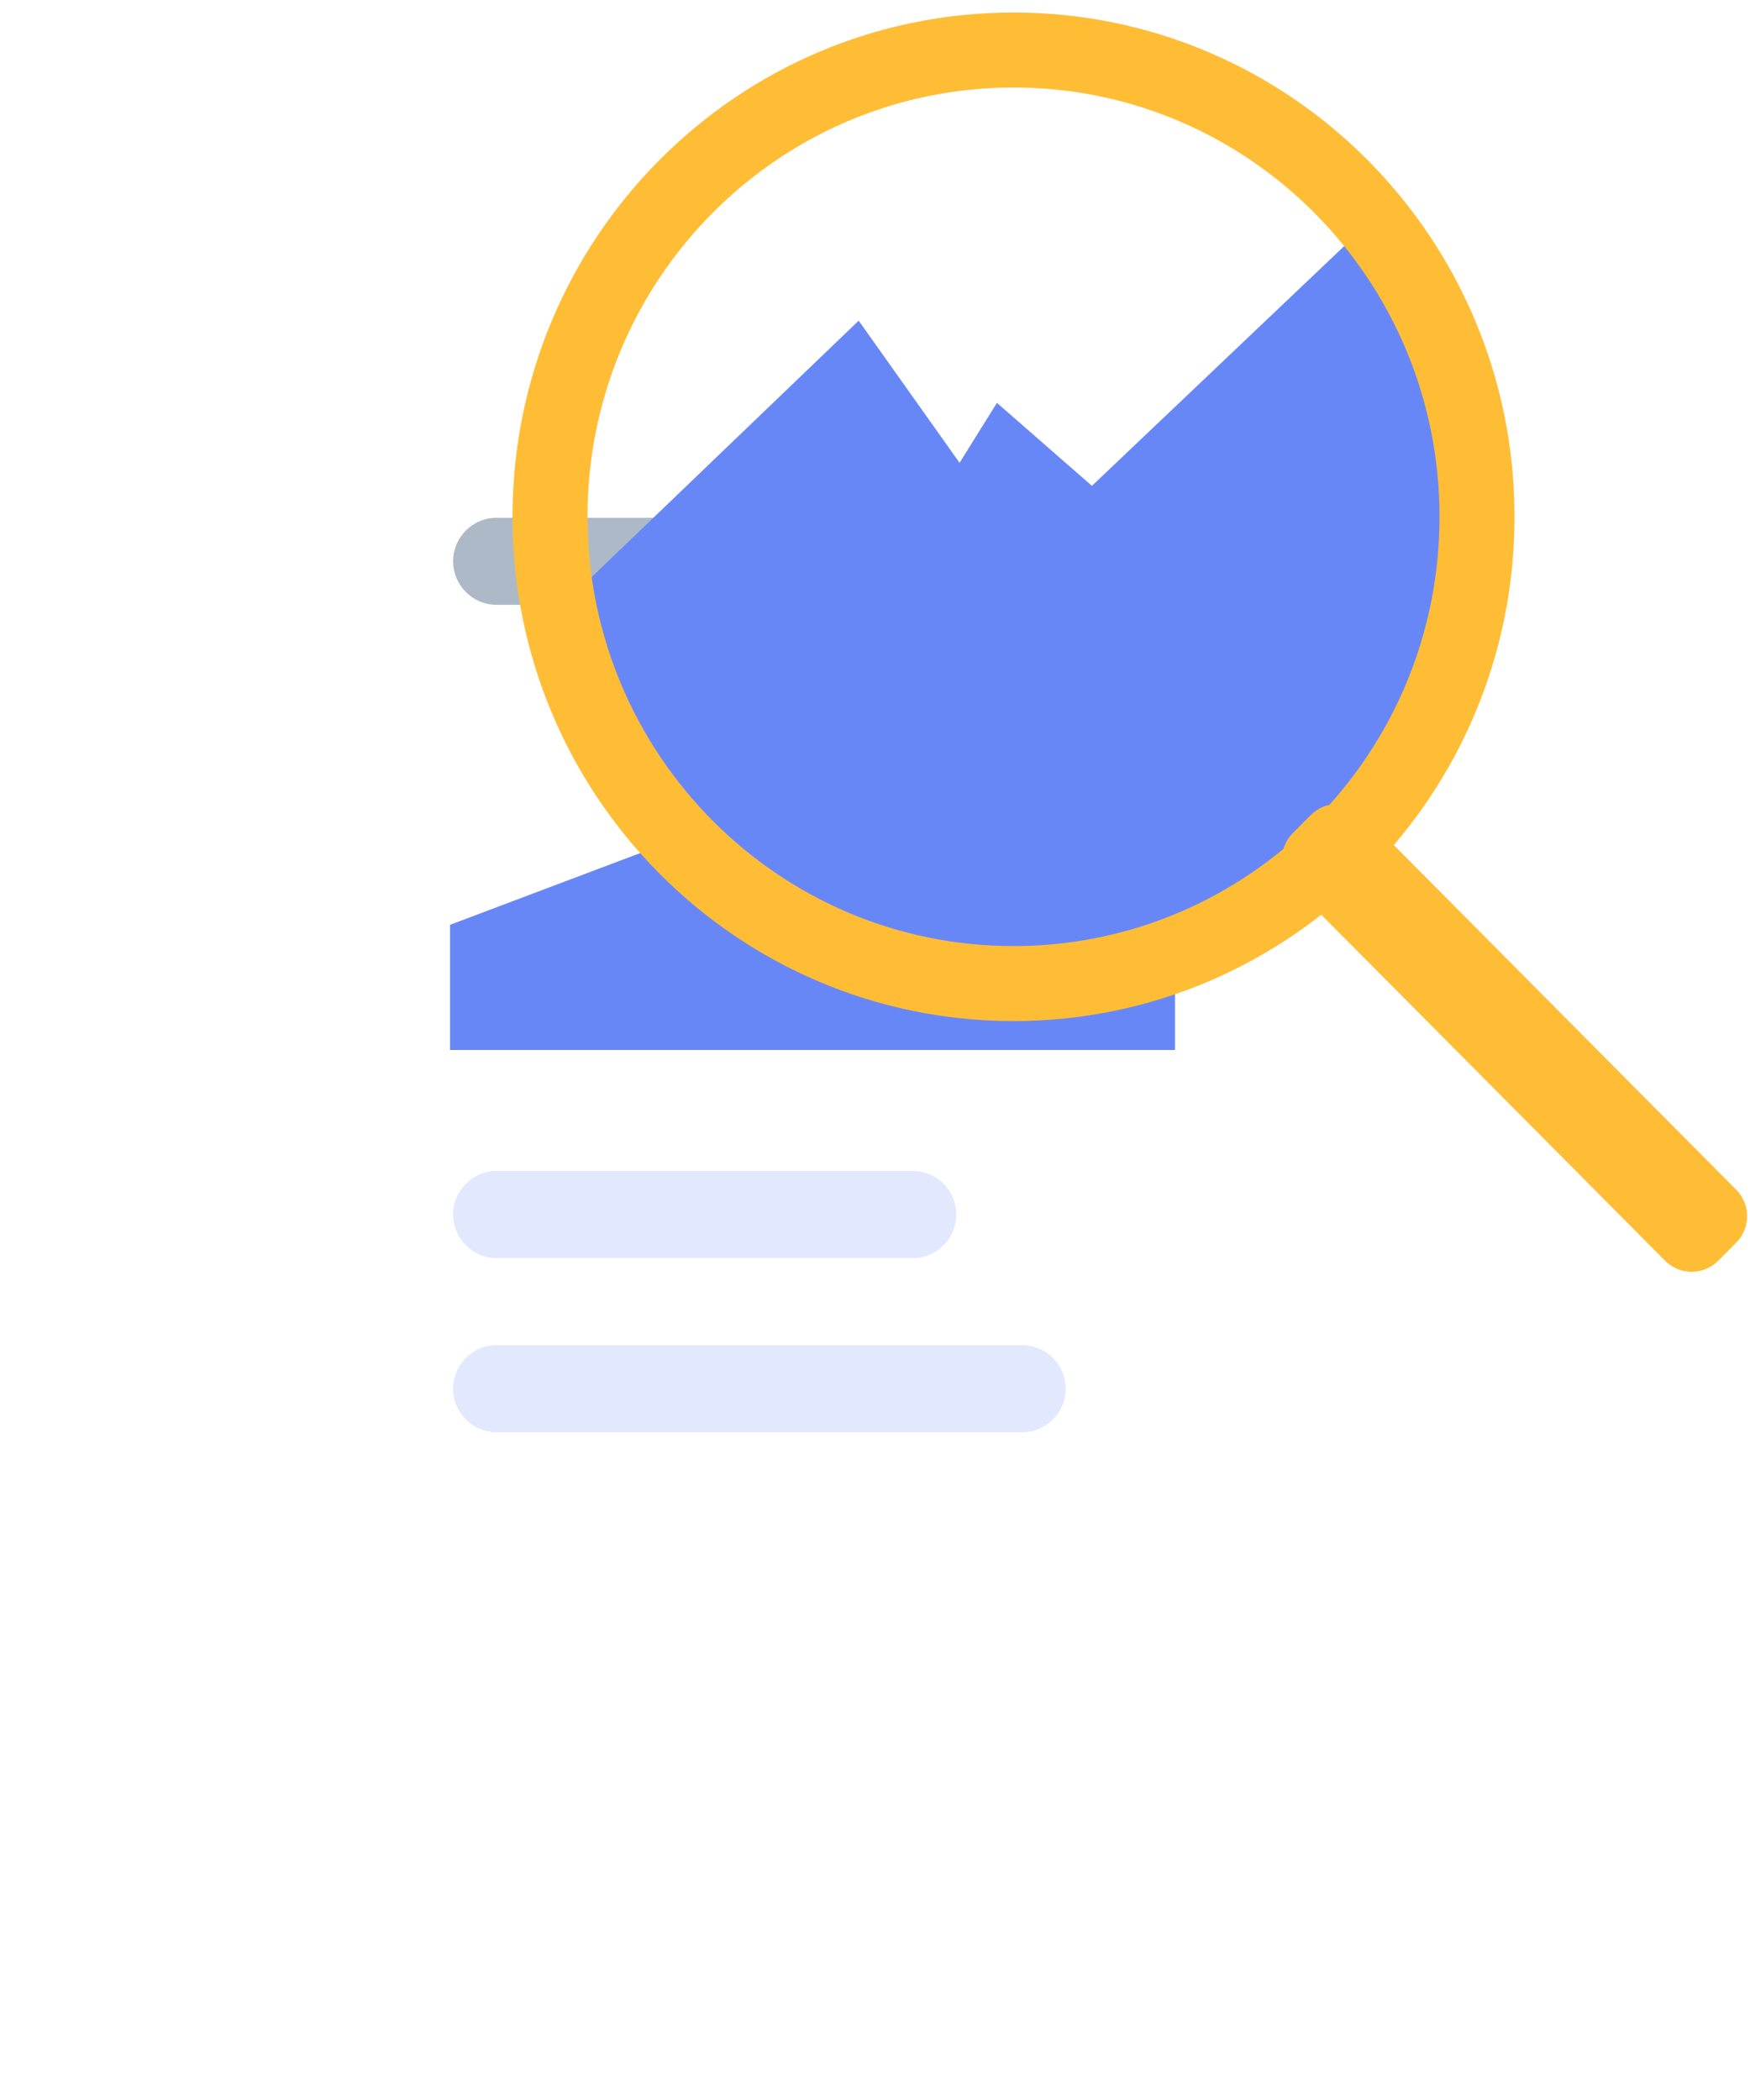
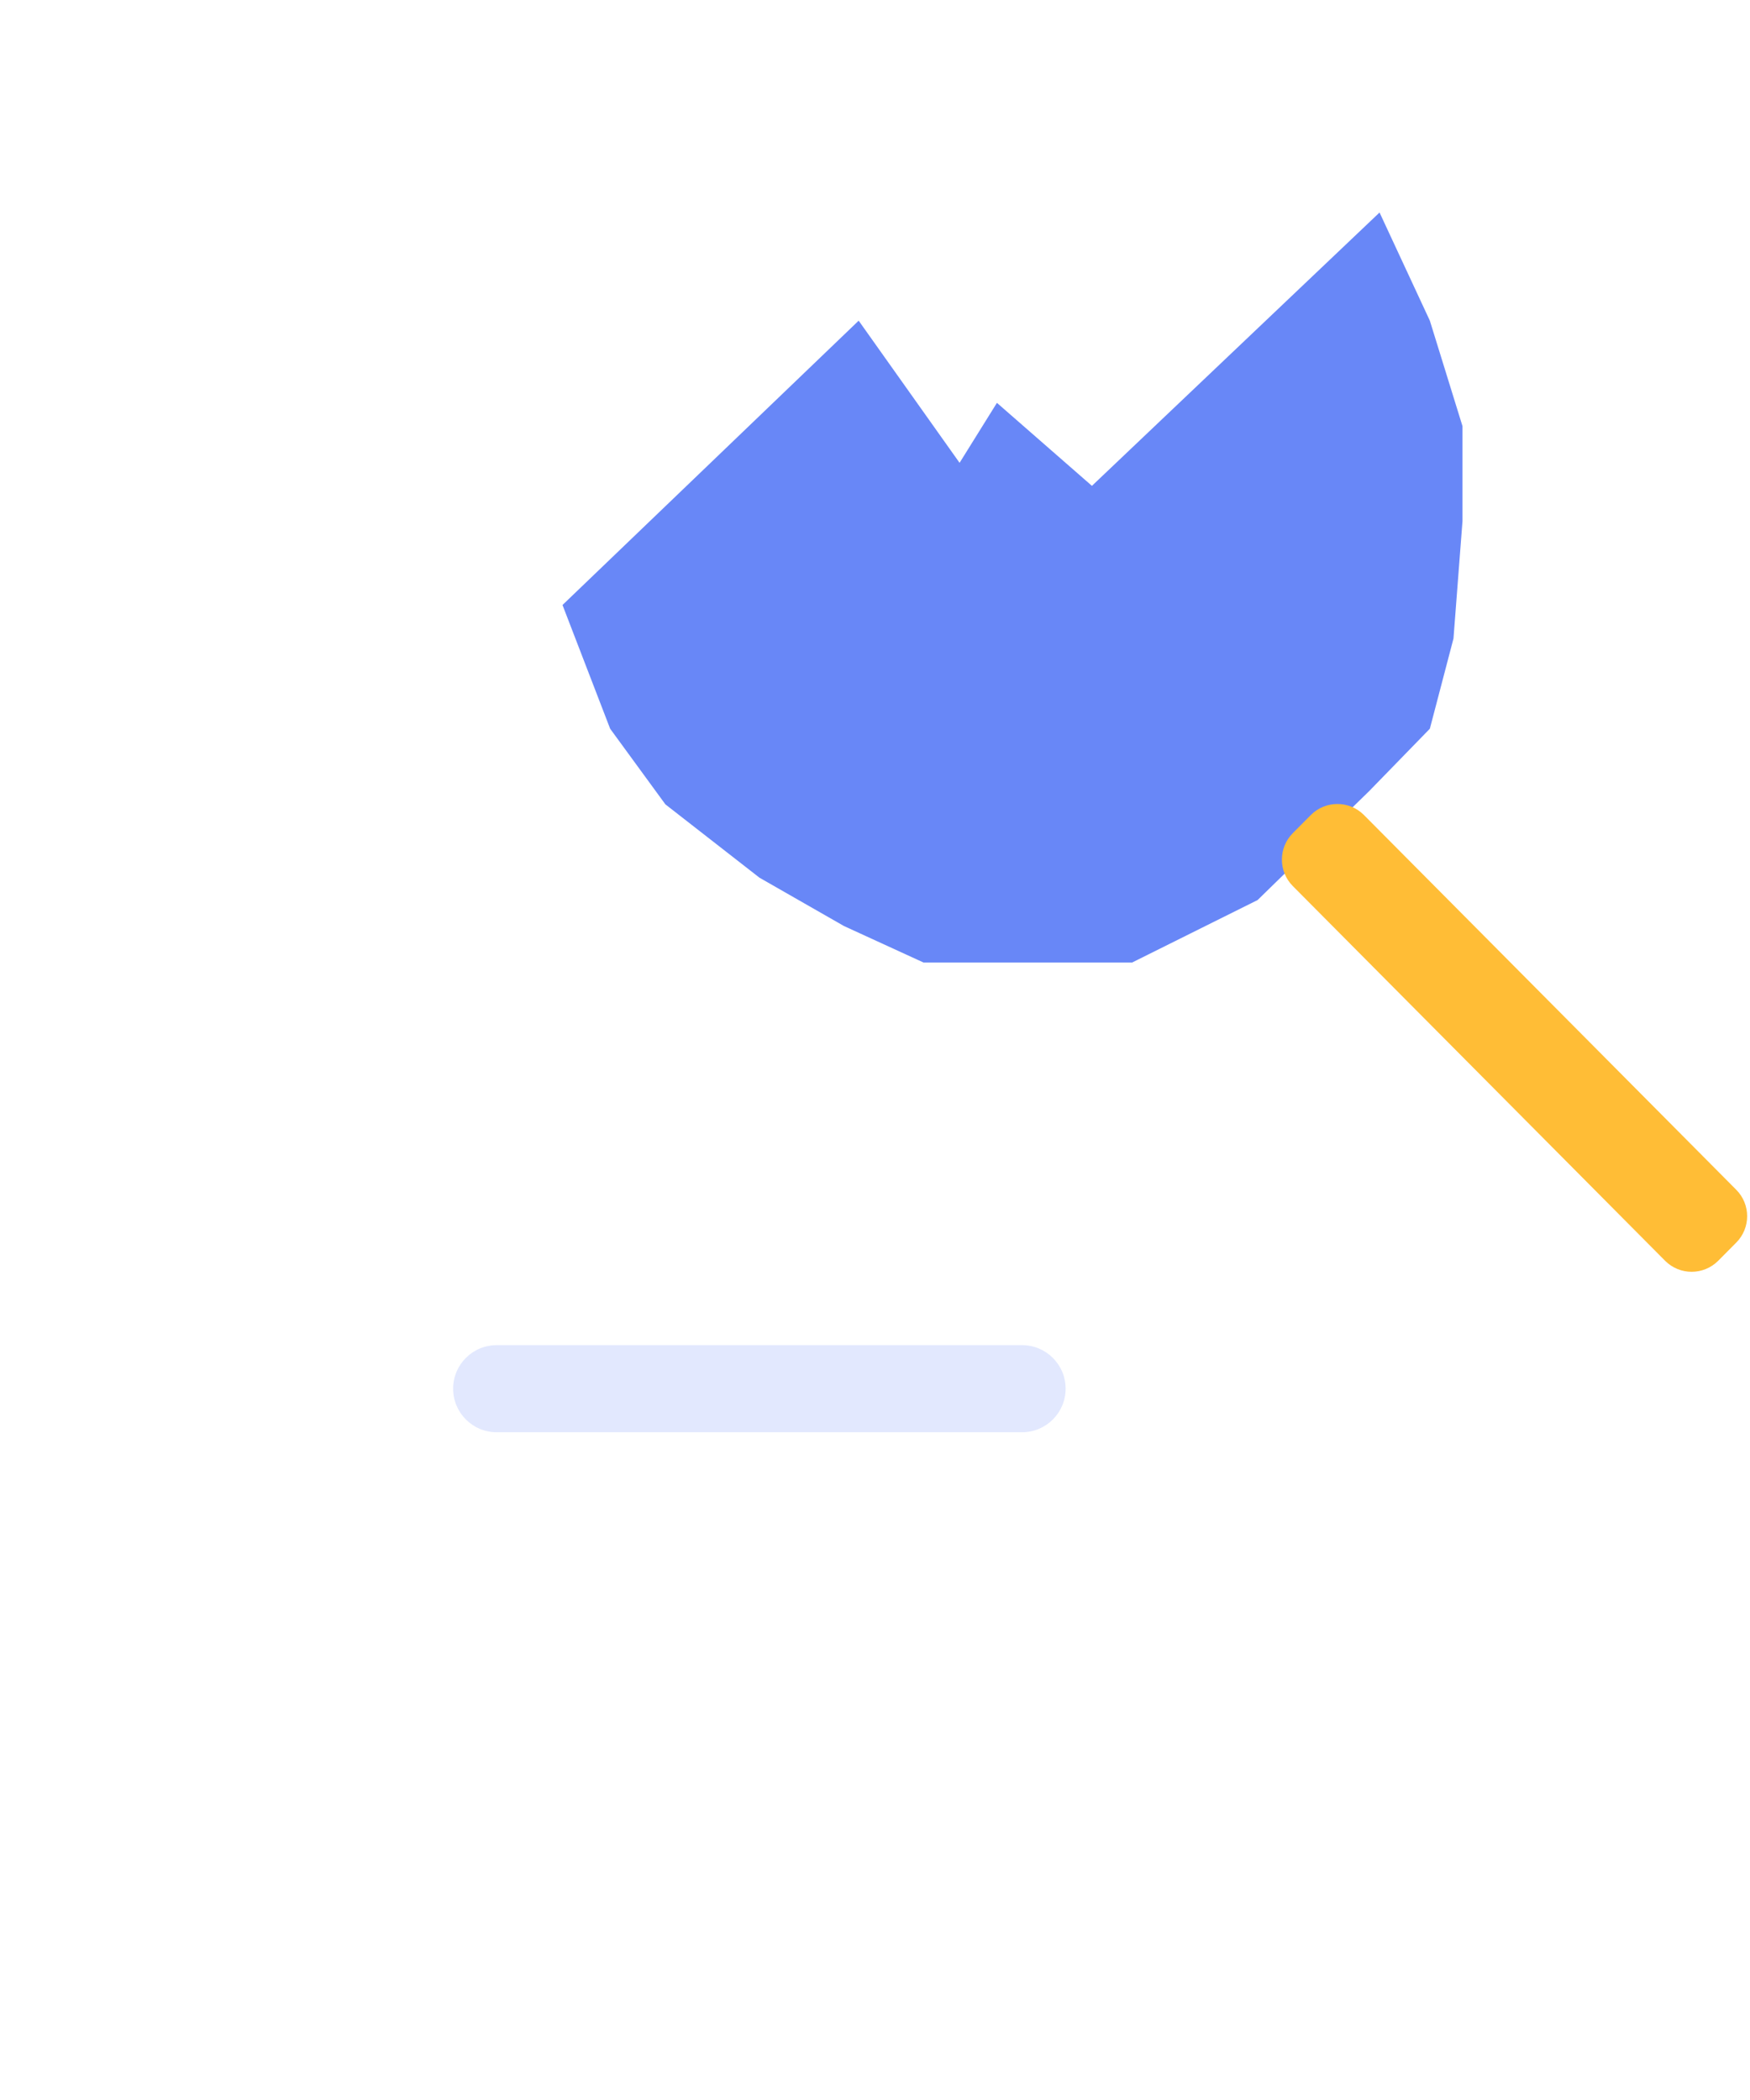
<svg xmlns="http://www.w3.org/2000/svg" width="70" height="84" viewBox="0 0 70 84" fill="none">
  <g filter="url(#filter0_d_0_343)">
-     <path d="M53 12H13C12.448 12 12 12.448 12 13V65C12 65.552 12.448 66 13 66H53C53.552 66 54 65.552 54 65V13C54 12.448 53.552 12 53 12Z" fill="white" />
+     <path d="M53 12H13V65C12 65.552 12.448 66 13 66H53C53.552 66 54 65.552 54 65V13C54 12.448 53.552 12 53 12Z" fill="white" />
  </g>
  <path d="M52 13H14C13.448 13 13 13.448 13 14V64C13 64.552 13.448 65 14 65H52C52.552 65 53 64.552 53 64V14C53 13.448 52.552 13 52 13Z" fill="white" />
-   <path d="M45.258 20.71H19.867C18.905 20.71 18.125 21.489 18.125 22.452C18.125 23.414 18.905 24.194 19.867 24.194H45.258C46.22 24.194 47 23.414 47 22.452C47 21.489 46.22 20.71 45.258 20.71Z" fill="#AEB9C7" />
-   <path d="M36.508 46.839H19.867C18.905 46.839 18.125 47.619 18.125 48.581C18.125 49.543 18.905 50.323 19.867 50.323H36.508C37.47 50.323 38.25 49.543 38.25 48.581C38.25 47.619 37.47 46.839 36.508 46.839Z" fill="#E2E8FE" />
  <path d="M40.883 53.806H19.867C18.905 53.806 18.125 54.586 18.125 55.548C18.125 56.51 18.905 57.29 19.867 57.29H40.883C41.845 57.29 42.625 56.51 42.625 55.548C42.625 54.586 41.845 53.806 40.883 53.806Z" fill="#E2E8FE" />
-   <path fill-rule="evenodd" clip-rule="evenodd" d="M18 36.993V42H47V29L34.749 35.324L30.303 32.352L18 36.993Z" fill="#6887F7" />
  <path fill-rule="evenodd" clip-rule="evenodd" d="M22.5 24.2L34.347 12.827L38.383 18.513L39.877 16.114L43.677 19.434L55.182 8.5L57.194 12.827L58.5 17.047V20.839L58.139 25.543L57.194 29.149L54.769 31.642L50.304 36.002L45.286 38.5H40.5H36.939L33.76 37.042L30.379 35.108L26.616 32.175L24.406 29.149L22.5 24.2Z" fill="#6887F7" />
-   <path d="M40.54 39.343C50.78 39.343 59.081 30.984 59.081 20.672C59.081 10.36 50.78 2 40.54 2C30.301 2 22 10.36 22 20.672C22 30.984 30.301 39.343 40.54 39.343Z" stroke="#FFBD36" stroke-width="3" />
  <path fill-rule="evenodd" clip-rule="evenodd" d="M54.198 32.948L69.095 47.943C69.289 48.138 69.386 48.392 69.386 48.647C69.386 48.902 69.289 49.157 69.095 49.352L68.375 50.077C68.181 50.272 67.925 50.371 67.669 50.372C67.413 50.373 67.157 50.276 66.962 50.082L52.066 35.089C51.872 34.894 51.776 34.639 51.776 34.384C51.776 34.129 51.872 33.874 52.066 33.679L52.786 32.955C52.98 32.759 53.236 32.66 53.492 32.66C53.748 32.659 54.004 32.755 54.198 32.948Z" fill="#FFBD36" stroke="#FFBD36" />
  <defs>
    <filter id="filter0_d_0_343" x="0" y="6" width="66" height="78" filterUnits="userSpaceOnUse" color-interpolation-filters="sRGB">
      <feFlood flood-opacity="0" result="BackgroundImageFix" />
      <feColorMatrix in="SourceAlpha" type="matrix" values="0 0 0 0 0 0 0 0 0 0 0 0 0 0 0 0 0 0 127 0" result="hardAlpha" />
      <feOffset dy="6" />
      <feGaussianBlur stdDeviation="6" />
      <feColorMatrix type="matrix" values="0 0 0 0 0.451 0 0 0 0 0.506 0 0 0 0 0.725 0 0 0 0.2 0" />
      <feBlend mode="normal" in2="BackgroundImageFix" result="effect1_dropShadow_0_343" />
      <feBlend mode="normal" in="SourceGraphic" in2="effect1_dropShadow_0_343" result="shape" />
    </filter>
  </defs>
</svg>